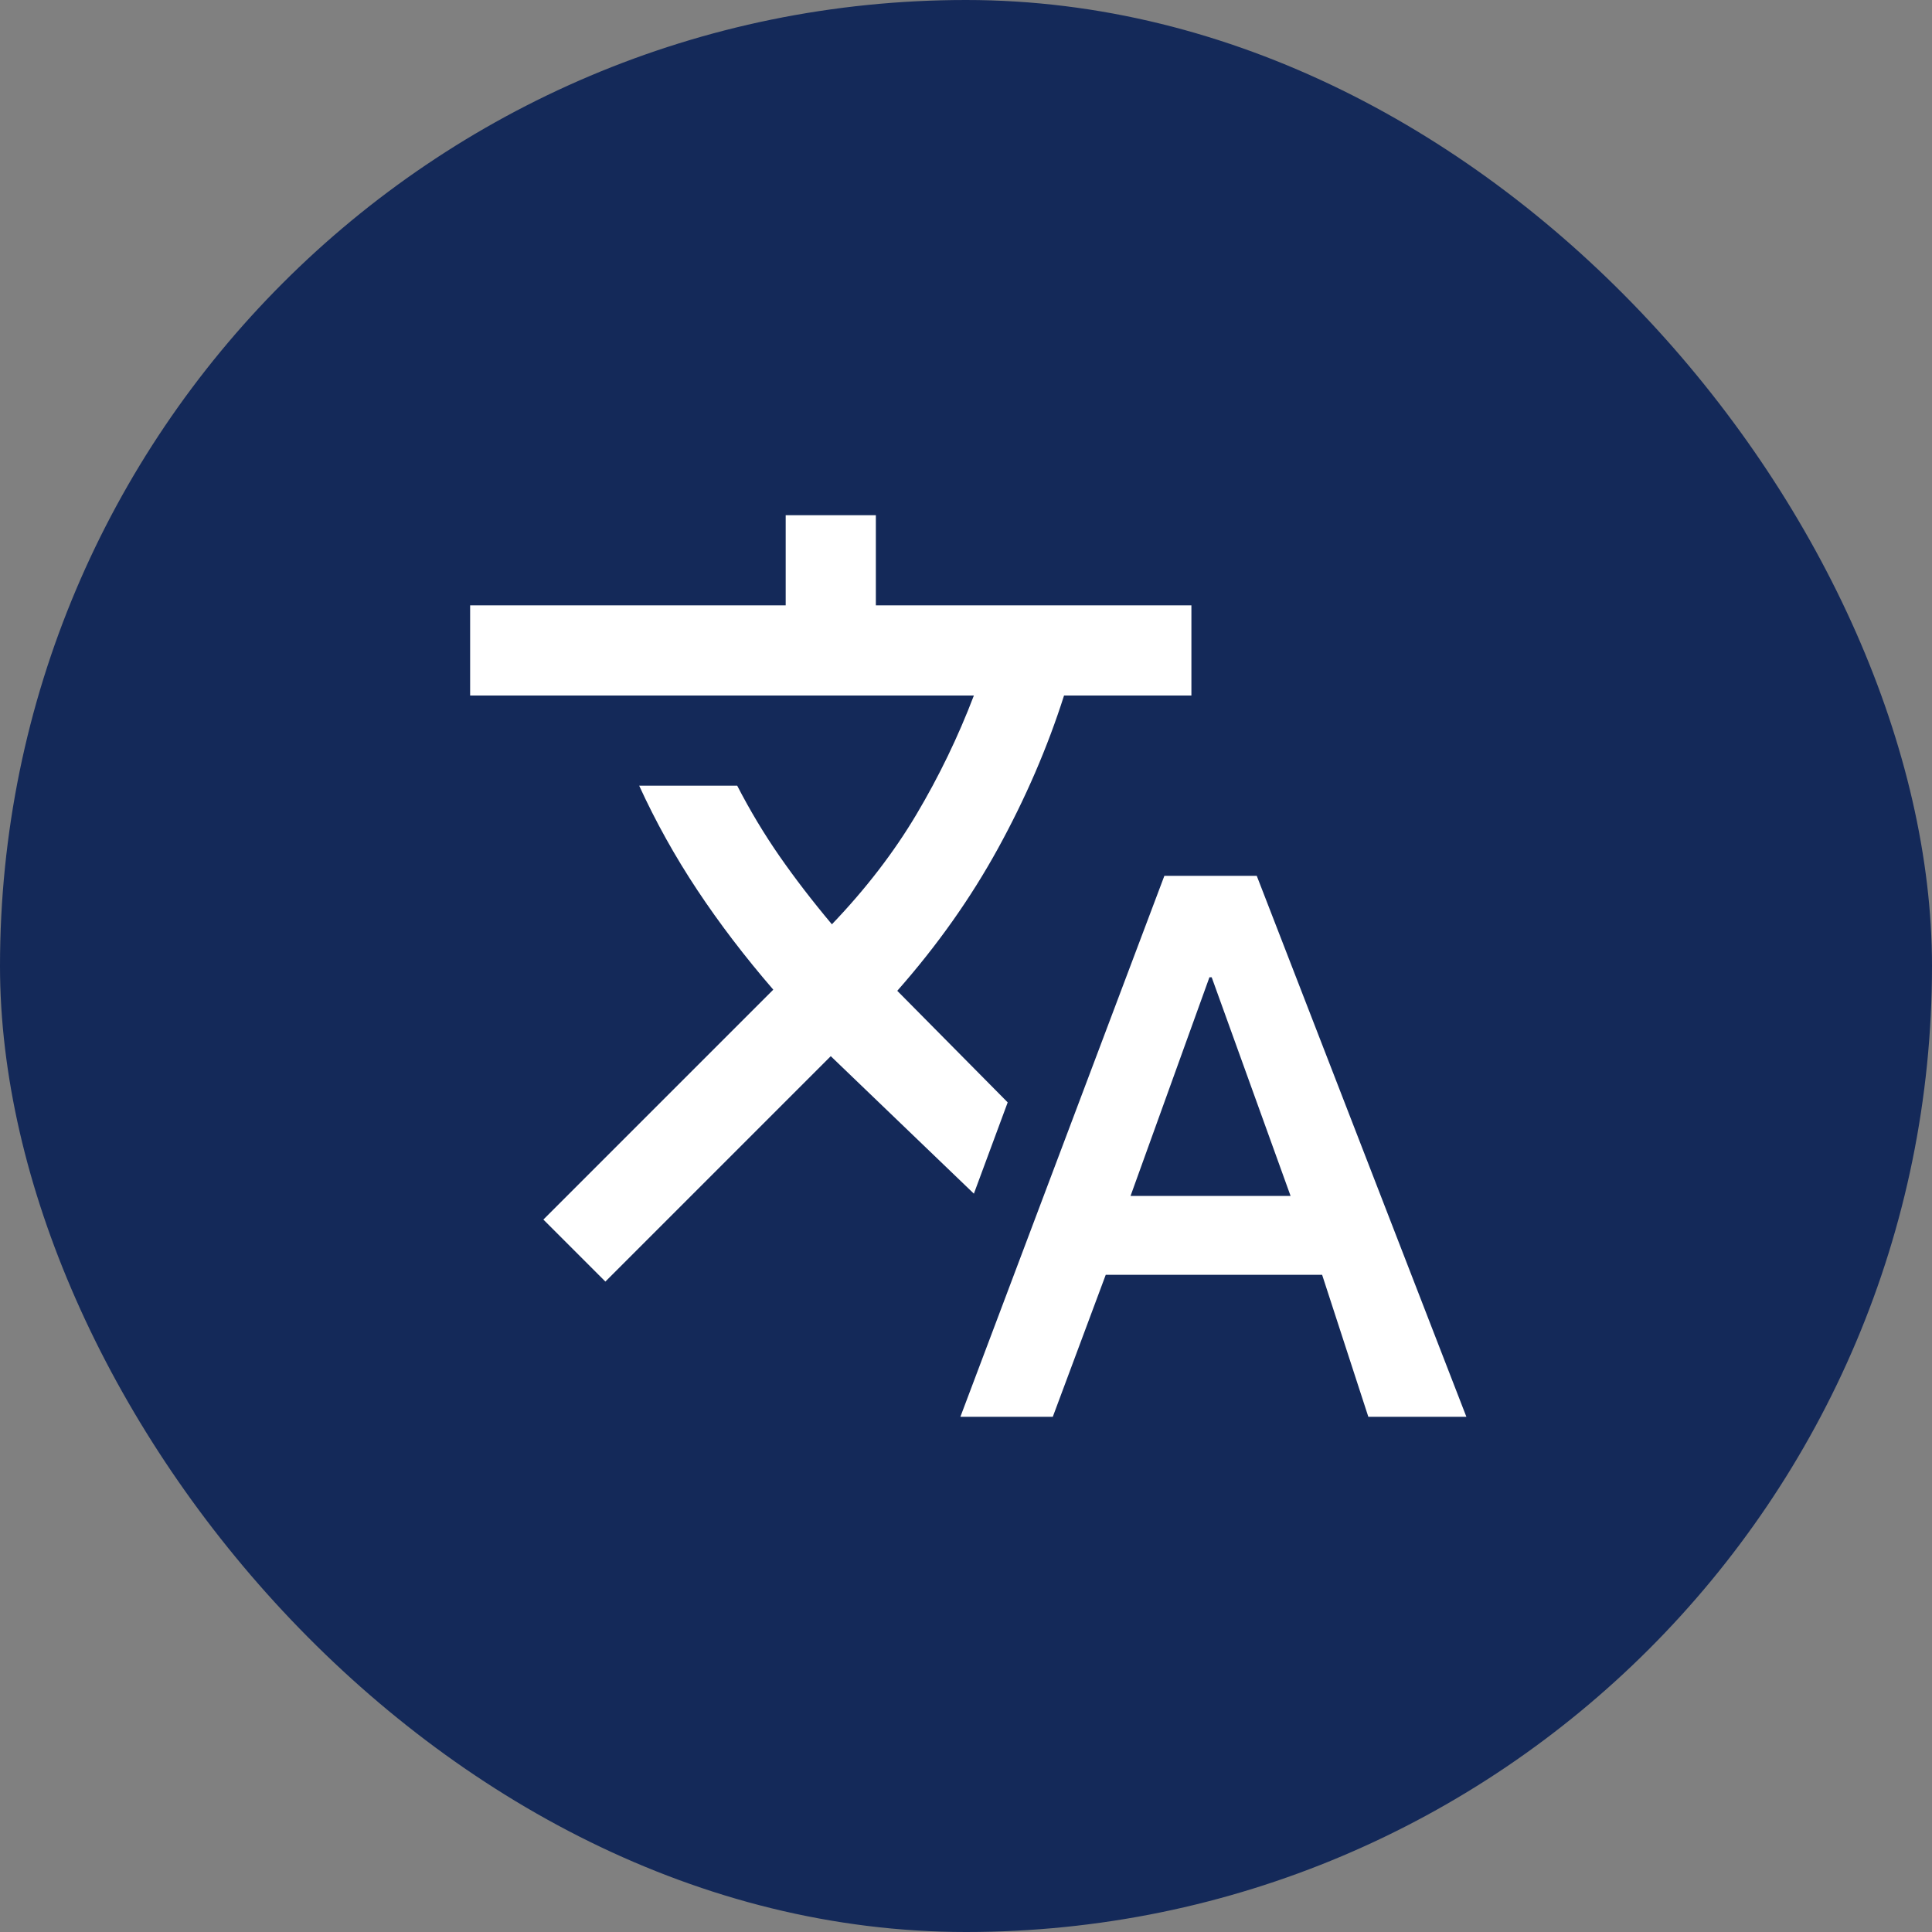
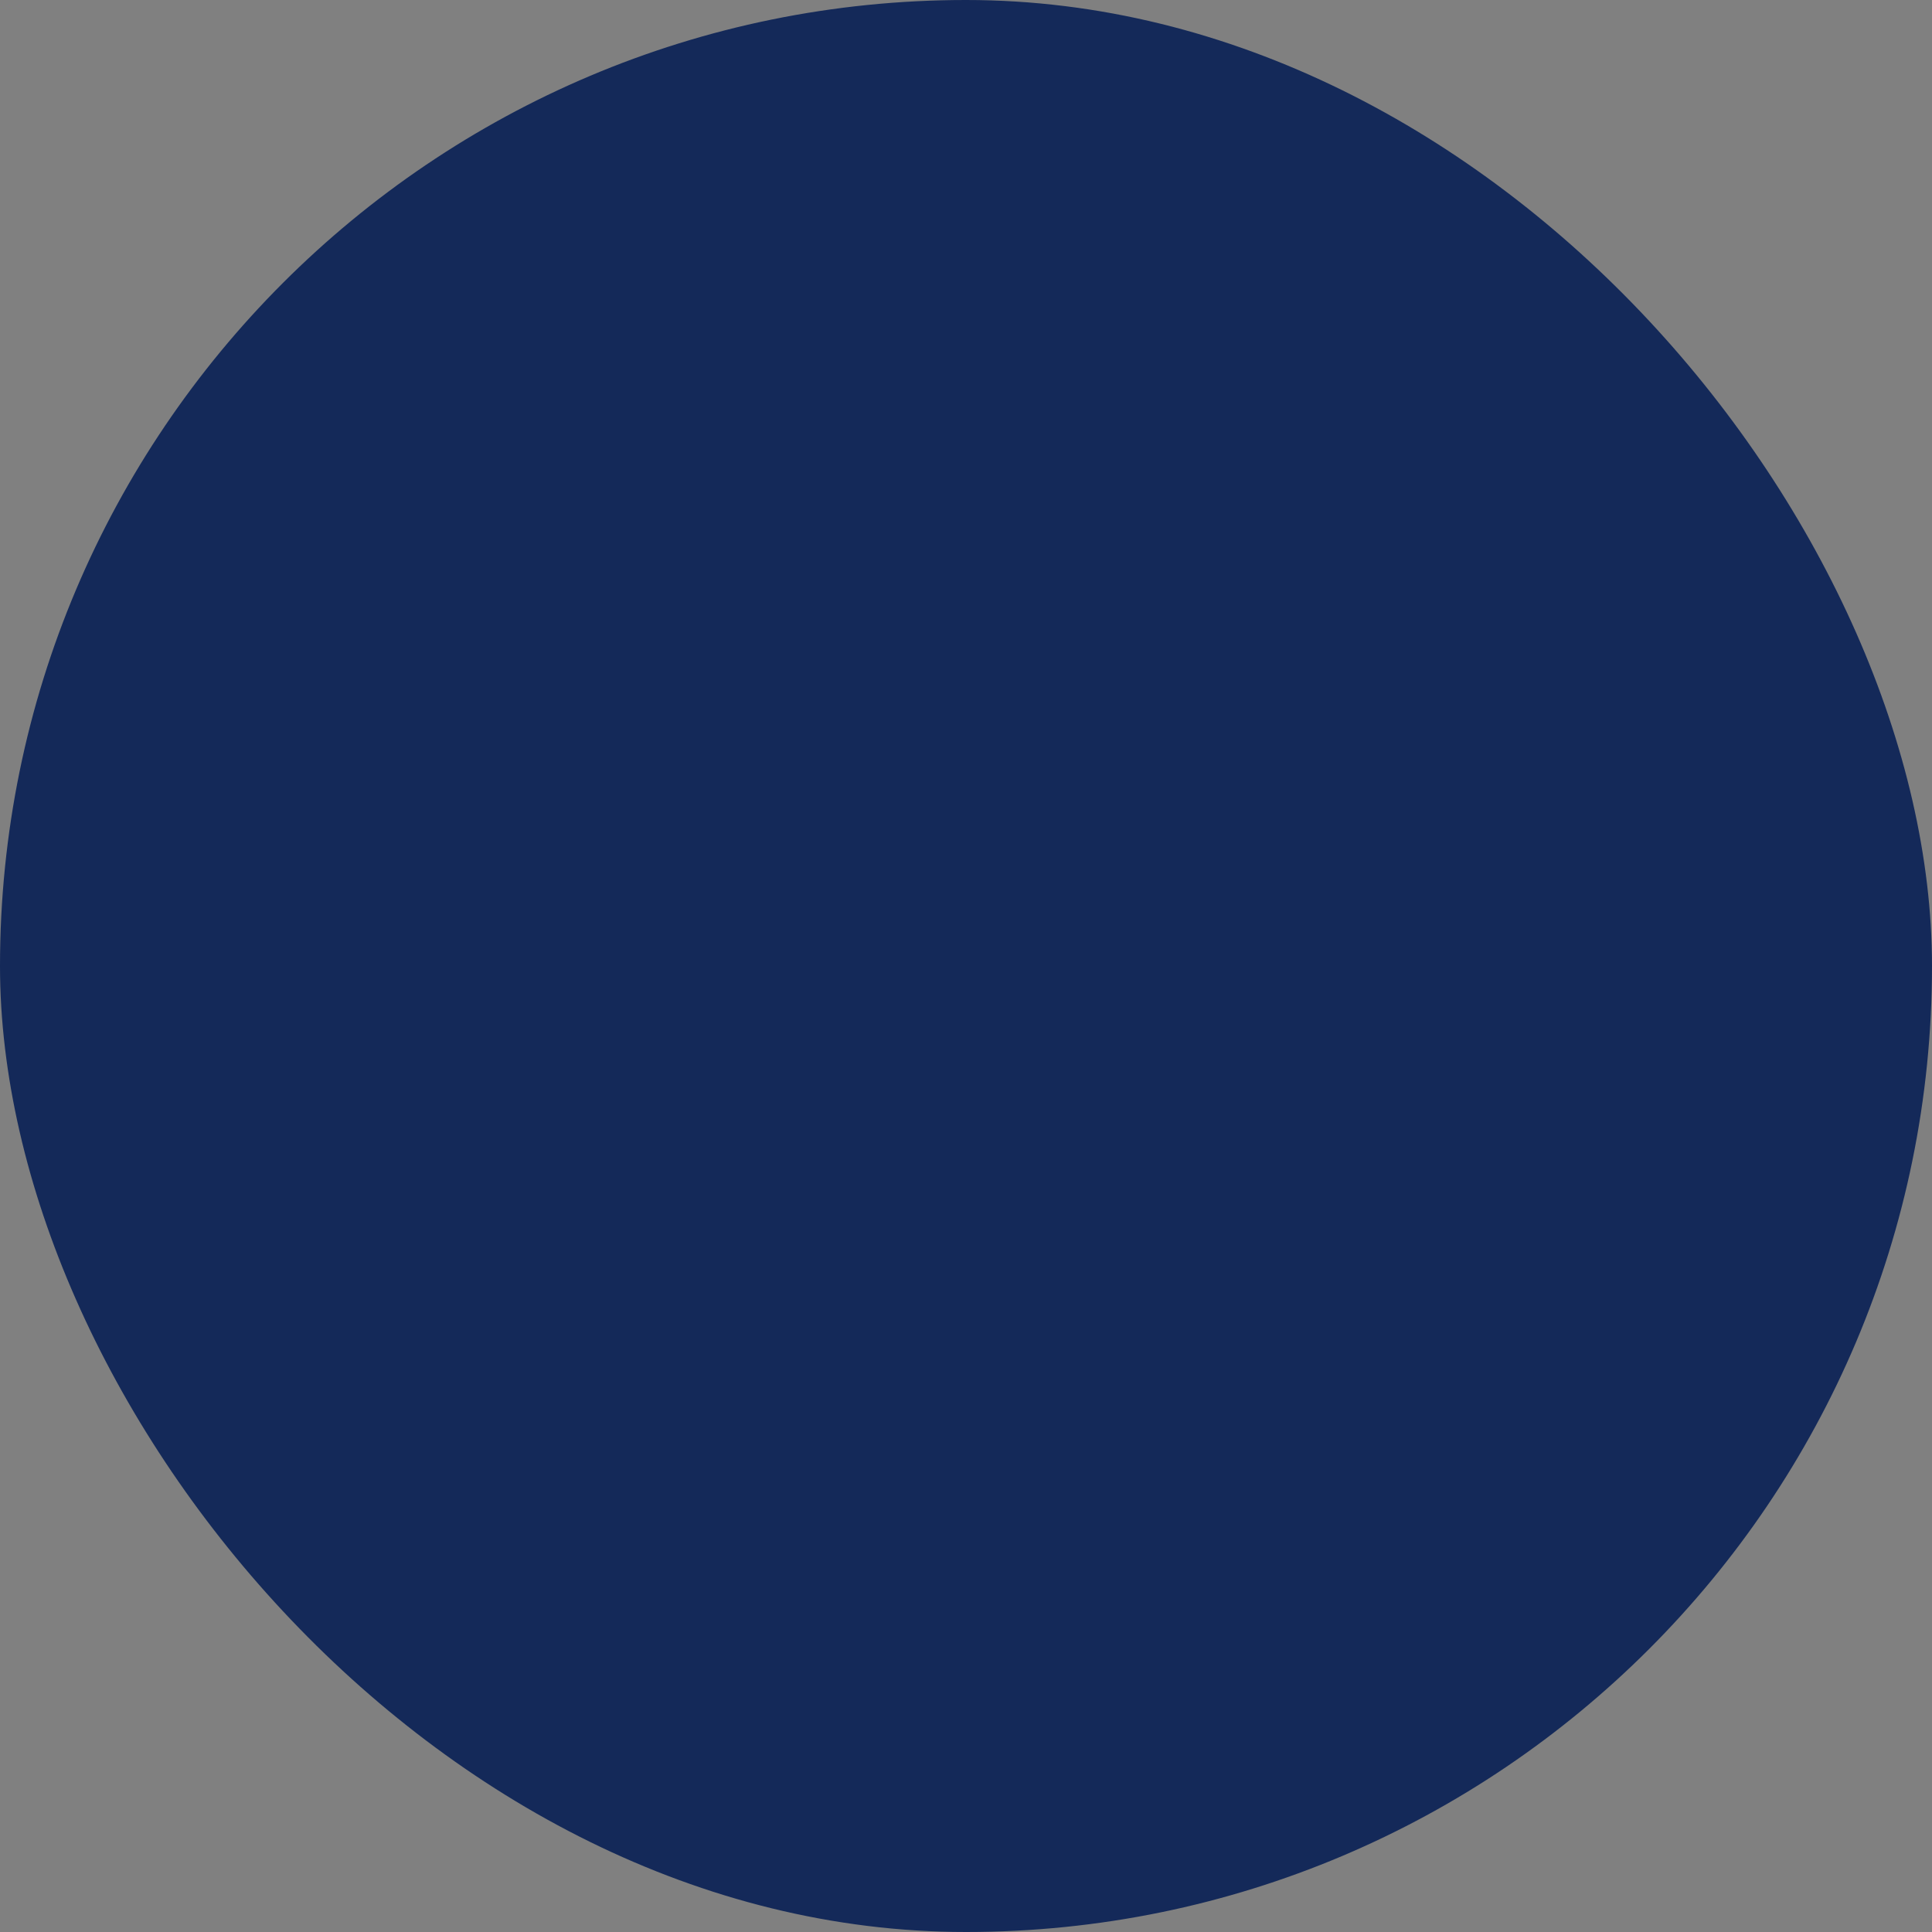
<svg xmlns="http://www.w3.org/2000/svg" width="100" height="100" viewBox="0 0 100 100" fill="none">
  <rect x="0" y="0" width="100" height="100" fill="#808080" stroke="none" />
  <rect width="100" height="100" rx="50" fill="#142959" />
-   <path d="M49.709 73.334L60.267 45.334H65.05L75.9 73.334H70.825L68.433 65.984H57.233L54.492 73.334H49.709ZM58.517 61.9H66.8L62.717 50.584H62.6L58.517 61.9ZM31.334 66.334L28.125 63.125L40.025 51.225C38.547 49.514 37.235 47.793 36.088 46.063C34.94 44.332 33.939 42.534 33.084 40.667H38.158C38.82 41.95 39.549 43.166 40.346 44.313C41.143 45.46 42.047 46.636 43.059 47.842C44.809 46.014 46.267 44.118 47.434 42.154C48.6 40.191 49.592 38.139 50.408 36H24.334V31.334H40.667V26.667H45.334V31.334H61.667V36H55.075C54.22 38.684 53.082 41.318 51.663 43.904C50.243 46.491 48.503 48.95 46.442 51.284L52.158 57.059L50.408 61.784L43 54.667L31.334 66.334Z" fill="white" />
</svg>